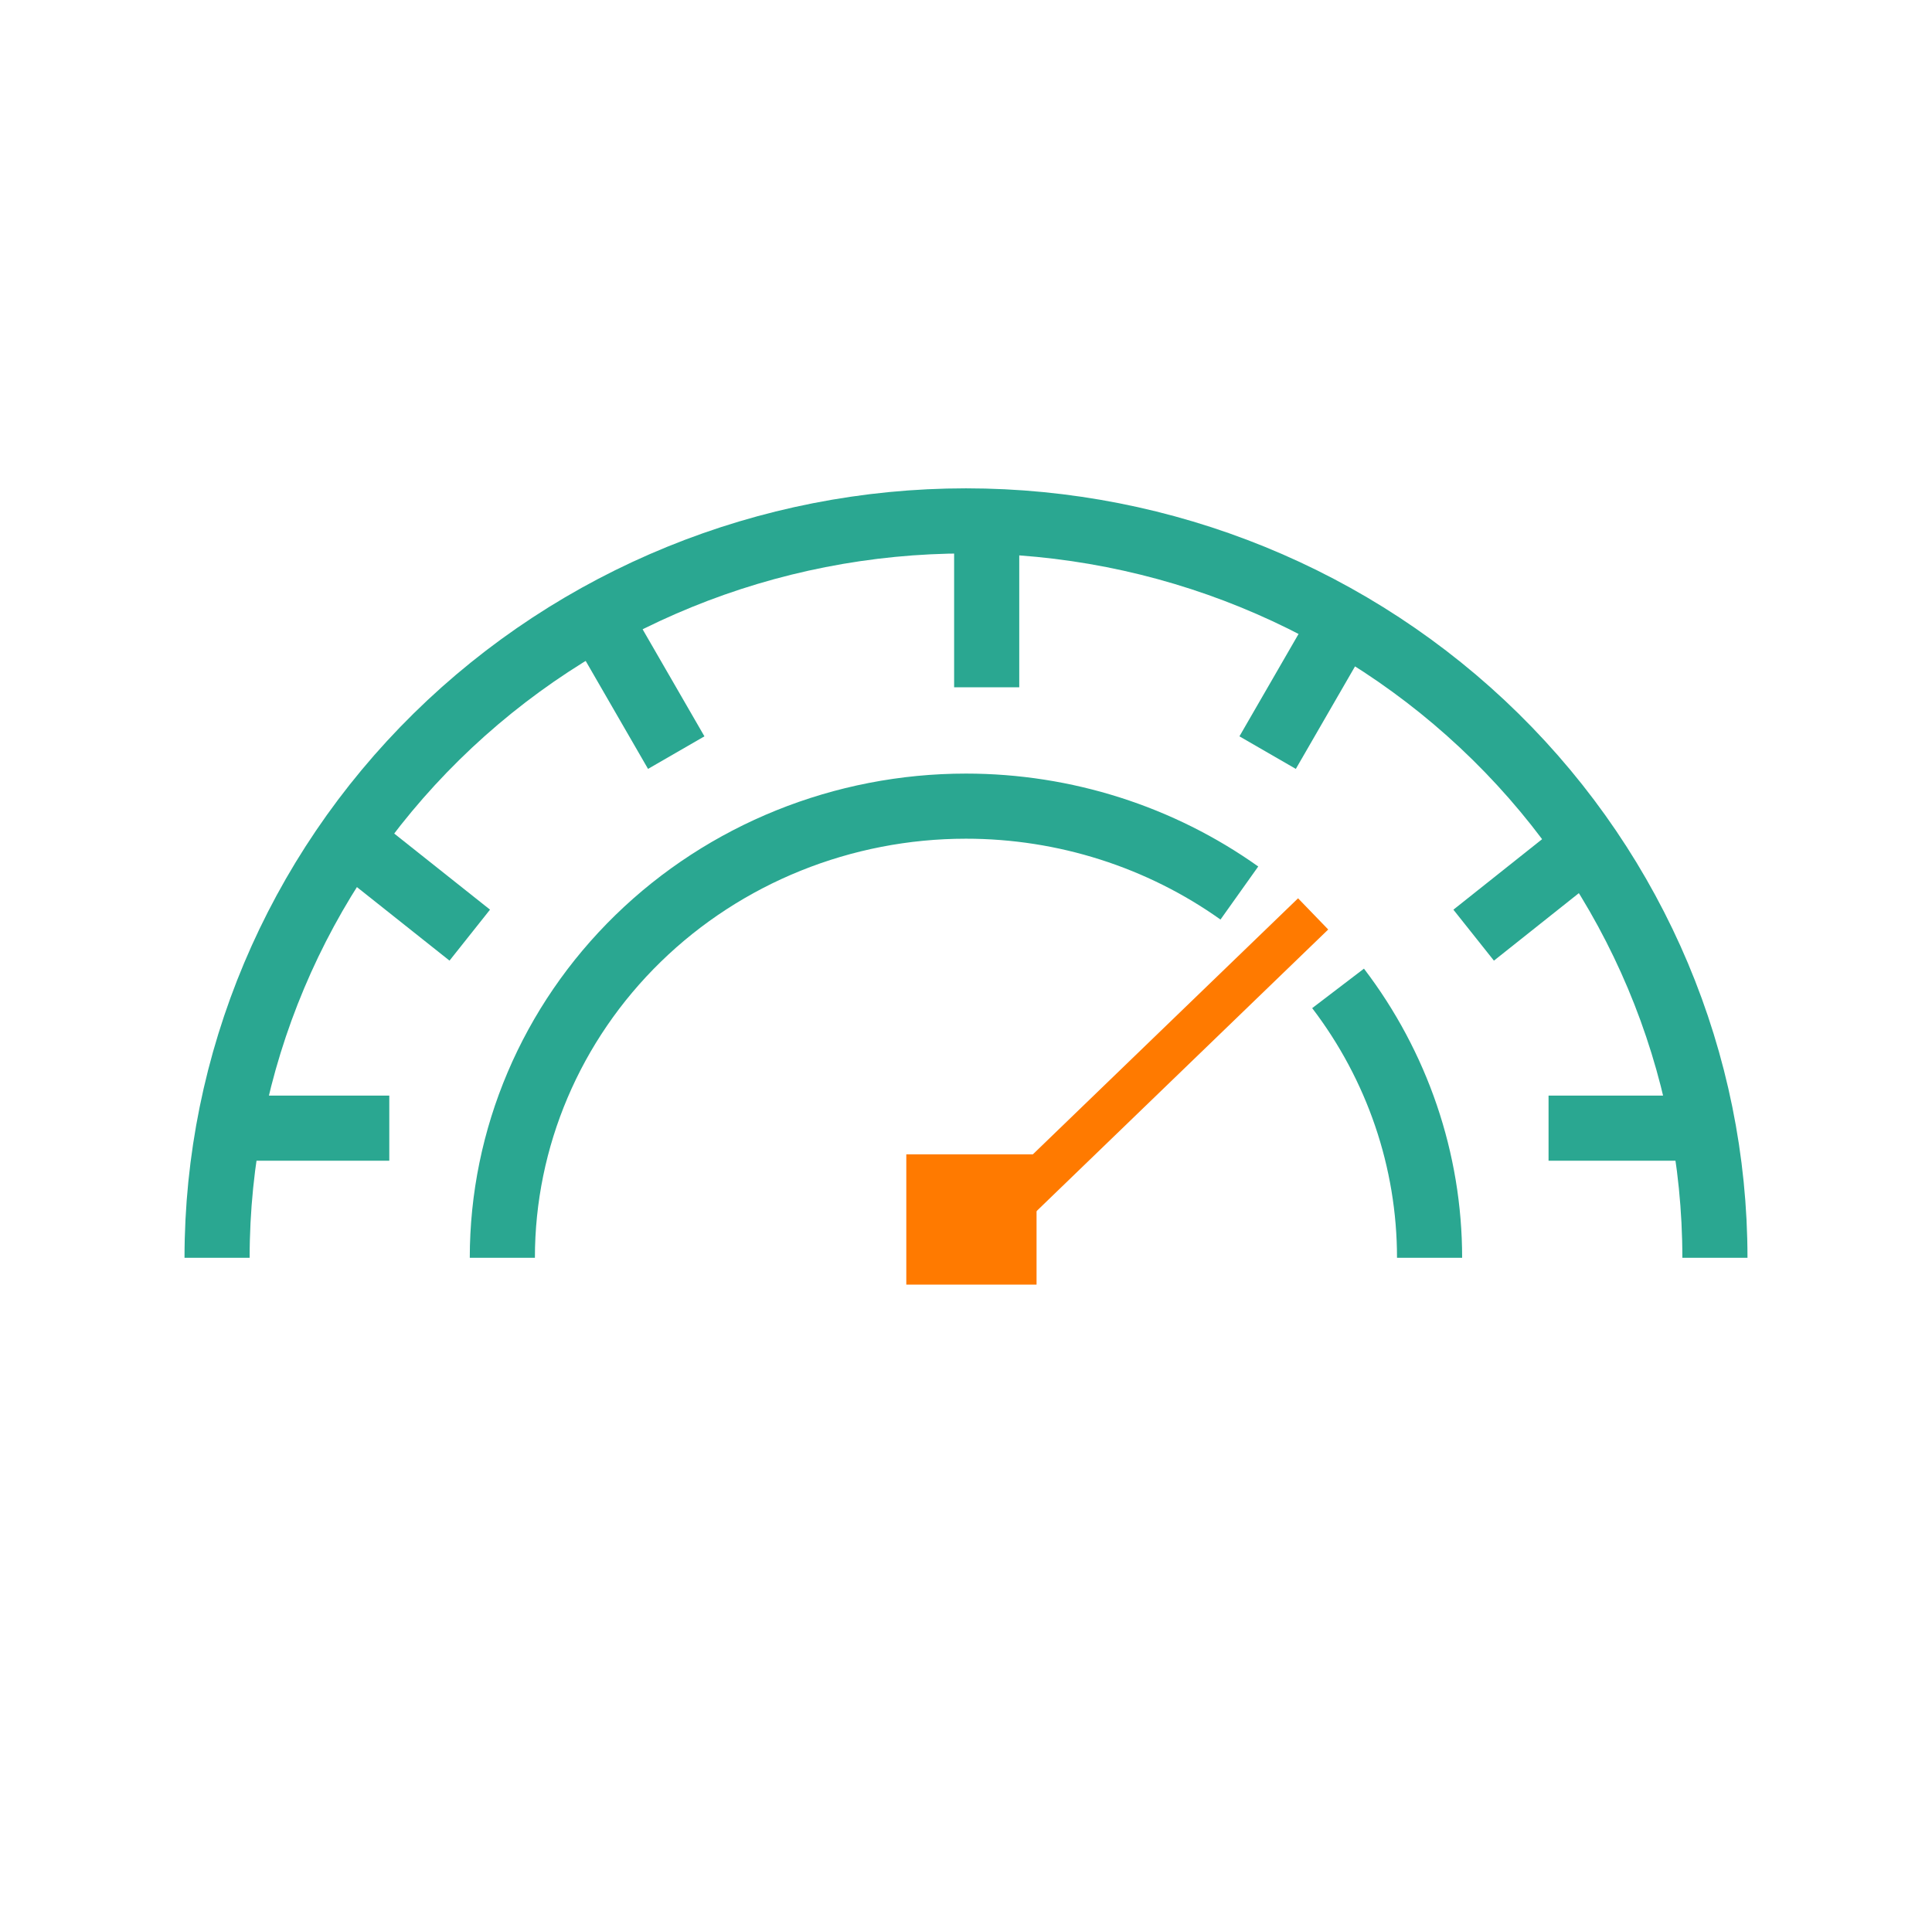
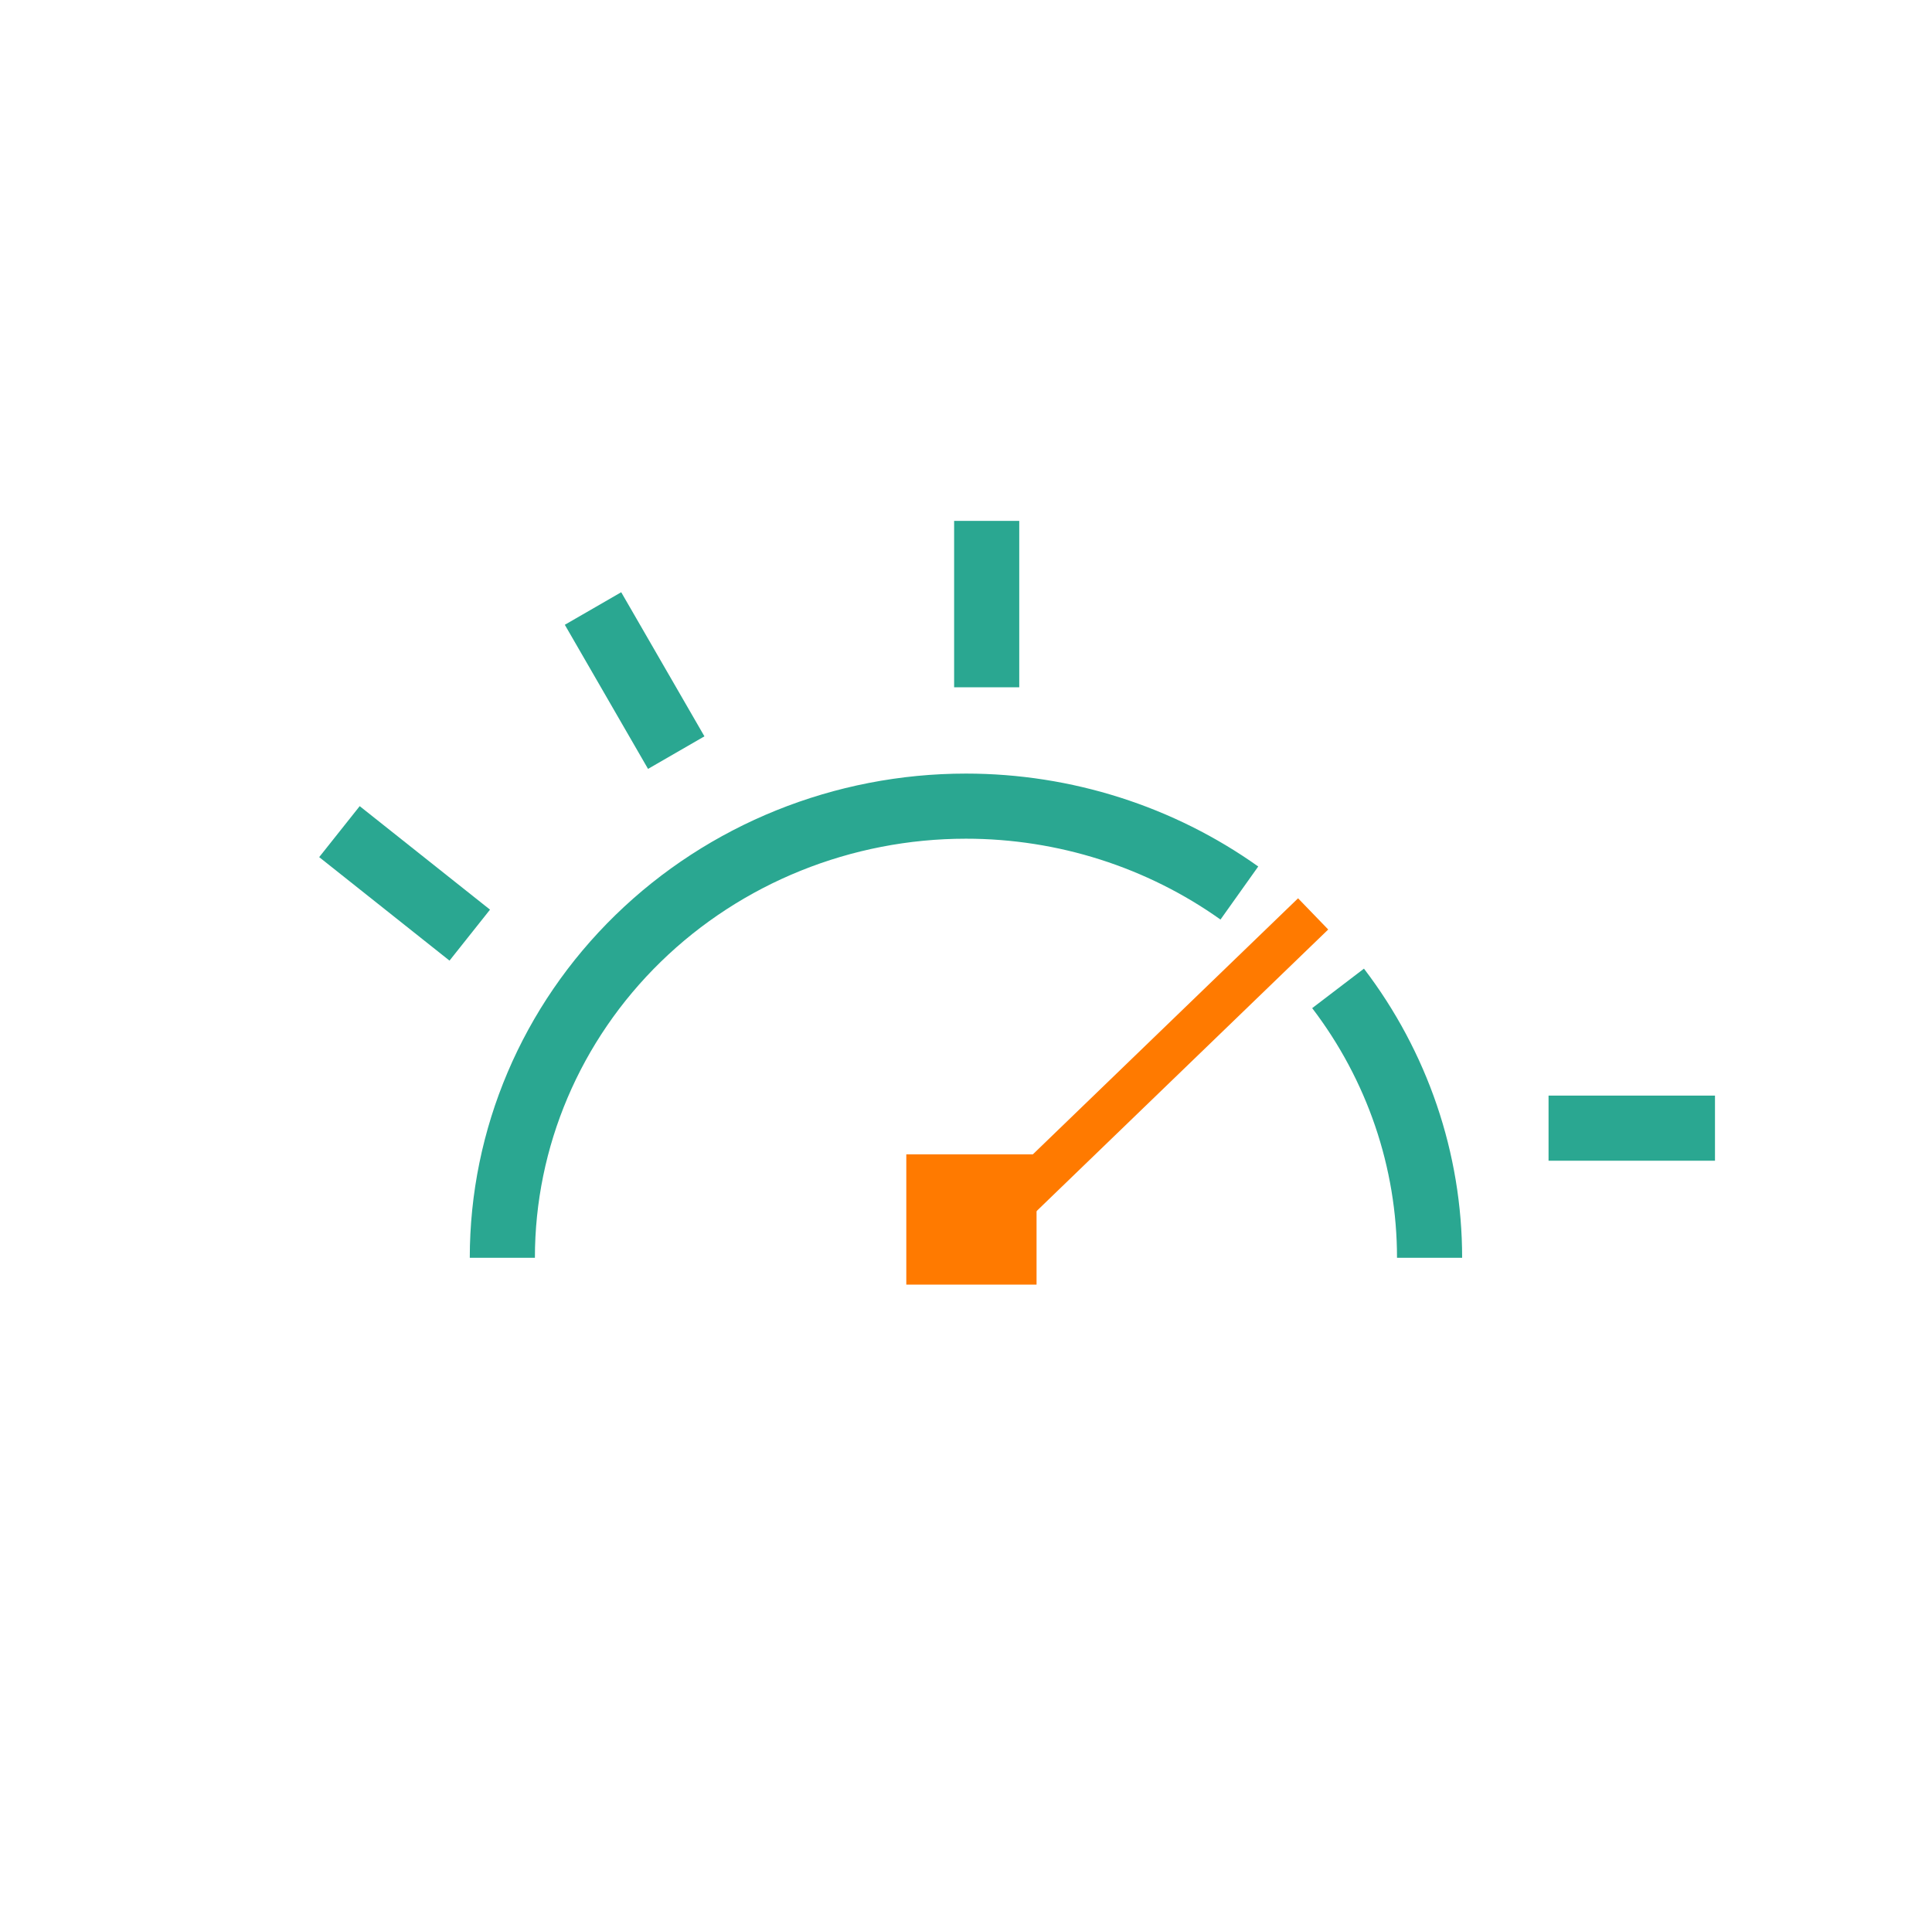
<svg xmlns="http://www.w3.org/2000/svg" width="89" height="88" viewBox="0 0 89 88" fill="none">
  <path d="M65.855 57.952C65.855 53.455 64.361 49.107 61.64 45.54M23.141 57.952C23.141 52.433 25.391 47.14 29.396 43.237C33.401 39.335 38.834 37.143 44.498 37.143C49.053 37.143 53.459 38.561 57.093 41.146" stroke="#2AA791" stroke-width="3" />
-   <path d="M79 57.952C79 48.948 75.365 40.312 68.895 33.944C62.425 27.577 53.65 24 44.5 24C35.35 24 26.575 27.577 20.105 33.944C13.635 40.312 10 48.948 10 57.952" stroke="#2AA791" stroke-width="3" />
  <line x1="45.453" y1="24" x2="45.453" y2="31.667" stroke="#2AA791" stroke-width="3" />
-   <line x1="62.229" y1="28.037" x2="58.395" y2="34.677" stroke="#2AA791" stroke-width="3" />
-   <line x1="73.887" y1="38.317" x2="67.886" y2="43.088" stroke="#2AA791" stroke-width="3" />
  <line y1="-1.5" x2="7.667" y2="-1.5" transform="matrix(0.783 0.622 0.622 -0.783 16.57 37.143)" stroke="#2AA791" stroke-width="3" />
-   <line y1="-1.5" x2="7.667" y2="-1.5" transform="matrix(1 0 0 -1 10.266 50.48)" stroke="#2AA791" stroke-width="3" />
  <line y1="-1.5" x2="7.667" y2="-1.5" transform="matrix(1 0 0 -1 71.336 50.48)" stroke="#2AA791" stroke-width="3" />
  <line y1="-1.5" x2="7.667" y2="-1.5" transform="matrix(0.5 0.866 0.866 -0.5 28.617 27.287)" stroke="#2AA791" stroke-width="3" />
  <path d="M41.75 53.188H47.75V59.188H41.75V53.188Z" fill="#FF7A00" />
-   <path d="M59.797 41.389L61.186 42.827L46.886 56.637L45.497 55.198L59.797 41.389Z" fill="#FF7A00" />
+   <path d="M59.797 41.389L61.186 42.827L46.886 56.637L45.497 55.198L59.797 41.389" fill="#FF7A00" />
</svg>